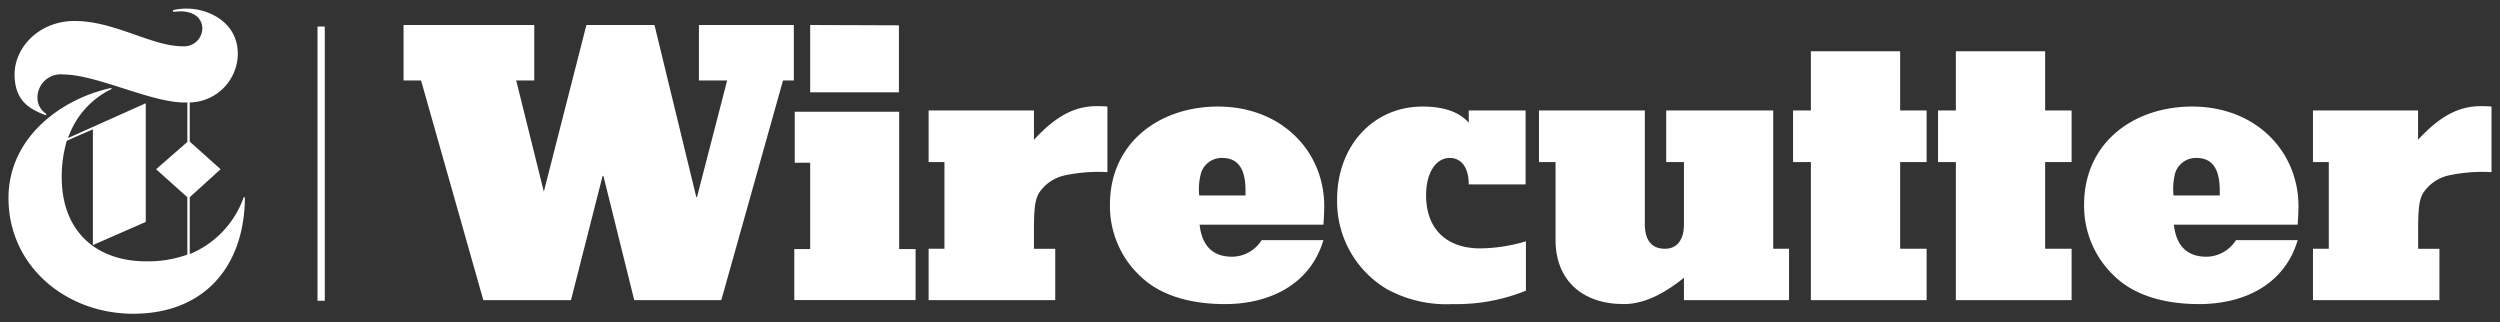
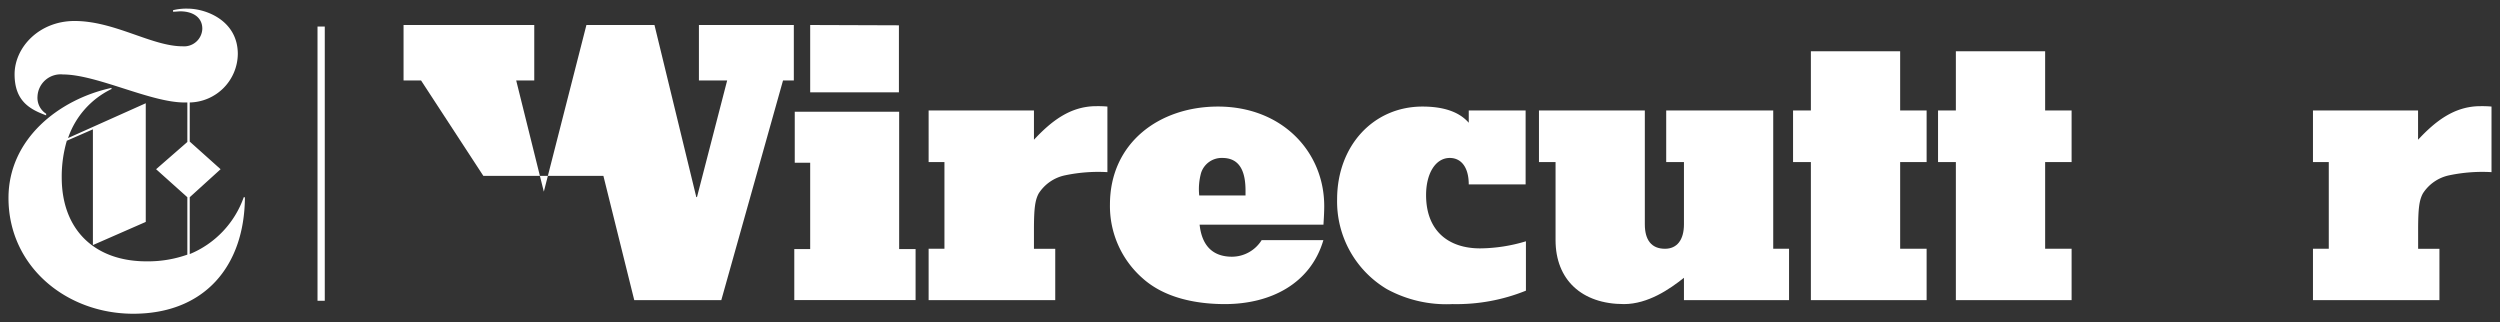
<svg xmlns="http://www.w3.org/2000/svg" viewBox="0 0 324 41.76" style="fill:white">
  <rect x="0" y="0" width="324" height="41.76" fill="#333333" stroke="none" />
  <title>NYT-WIRE-rgb-k3-T-</title>
  <path d="M31.59,25.56a12.44,12.44,0,0,1-7,7.37V25.56l4-3.63-4-3.58V13.28A6.36,6.36,0,0,0,30.82,7c0-4.35-4.14-5.88-6.49-5.88a7.18,7.18,0,0,0-1.9.2v.2c.31,0,.77-.05.92-.05,1.64,0,2.87.77,2.87,2.25A2.36,2.36,0,0,1,23.66,6c-4,0-8.8-3.28-14-3.28-4.6,0-7.77,3.43-7.77,6.91s2,4.55,4.09,5.32l0-.21a2.45,2.45,0,0,1-1.12-2.25A3,3,0,0,1,8.16,9.65c4.35,0,11.36,3.63,15.71,3.63h.41V18.4l-4.05,3.53,4.05,3.63V33a15.22,15.22,0,0,1-5.22.87C12.3,33.9,8,29.81,8,23a16.54,16.54,0,0,1,.66-4.76l3.38-1.48v15l6.85-3V13.38L8.82,17.89a11,11,0,0,1,5.63-6.35l0-.15C7.65,12.87,1.1,18,1.1,25.66c0,8.85,7.47,15,16.17,15,9.21,0,14.42-6.14,14.47-15.09Z" />
  <path d="M122.4,32.24V21h-2.05V14.32H134v3.79c2.2-2.35,4.66-4.35,8.09-4.35a13.67,13.67,0,0,1,1.43.05v8.5a20.92,20.92,0,0,0-5.48.41,5.35,5.35,0,0,0-3.43,2.36c-.46.87-.61,1.89-.61,4.71v2.45h2.76V38.9H120.35V32.24Z" />
  <path d="M158.75,39.41c-3.69,0-7.79-.77-10.65-3.33a12.44,12.44,0,0,1-4.25-9.57c0-8,6.4-12.7,14-12.7,8.29,0,13.77,5.84,13.77,12.9,0,.82-.05,1.59-.1,2.41H155.47c.31,2.87,1.84,4.15,4.2,4.15a4.55,4.55,0,0,0,3.84-2.15h8C169.86,36.75,164.69,39.41,158.75,39.41Zm-3.33-14.08h6v-.61c0-2.1-.51-4.25-3-4.25a2.8,2.8,0,0,0-2.76,1.94A7.91,7.91,0,0,0,155.42,25.33Z" />
  <path d="M184.35,13.81c2.61,0,4.71.62,6,2.1V14.32h7.37V23.9h-7.37c0-2.25-1-3.43-2.46-3.43-1.84,0-3.07,2-3.07,4.81,0,4.66,2.92,6.91,7,6.91a21,21,0,0,0,5.94-.92v6.4a24,24,0,0,1-9.52,1.74,16.1,16.1,0,0,1-8.5-1.94,13.21,13.21,0,0,1-6.45-11.63C173.29,18.88,178,13.81,184.35,13.81Z" />
  <path d="M210.46,39.41c-5.48,0-8.86-3.17-8.86-8.29V21h-2.15V14.32h13.72V29.07c0,2.05.87,3.17,2.61,3.17,1.54,0,2.46-1.12,2.46-3.17V21h-2.3V14.32h13.87V32.24h2.05V38.9H218.24V36C216.4,37.47,213.58,39.41,210.46,39.41Z" />
  <path d="M232.38,21V14.32h2.31V6.64h11.57v7.68h3.43V21h-3.43V32.24h3.43V38.9h-15V21Z" />
  <path d="M251.17,21V14.32h2.31V6.64h11.57v7.68h3.43V21h-3.43V32.24h3.43V38.9h-15V21Z" />
-   <path d="M285,39.41c-3.68,0-7.78-.77-10.65-3.33a12.48,12.48,0,0,1-4.25-9.57c0-8,6.4-12.7,14-12.7,8.3,0,13.78,5.84,13.78,12.9,0,.82-.05,1.59-.1,2.41H281.74c.3,2.87,1.84,4.15,4.2,4.15a4.57,4.57,0,0,0,3.84-2.15h8C296.13,36.75,291,39.41,285,39.41Zm-3.32-14.08h6v-.61c0-2.1-.51-4.25-3-4.25a2.81,2.81,0,0,0-2.77,1.94A8,8,0,0,0,281.69,25.33Z" />
  <path d="M301.81,32.24V21h-2.05V14.32h13.62v3.79c2.2-2.35,4.66-4.35,8.09-4.35a13.67,13.67,0,0,1,1.43.05v8.5a20.92,20.92,0,0,0-5.48.41A5.35,5.35,0,0,0,314,25.08c-.46.87-.61,1.89-.61,4.71v2.45h2.76V38.9H299.76V32.24Z" />
  <path d="M105,32.28V21.09h-2V14.48h13.53v17.8h2.13v6.61H102.94V32.28Zm11.5-29v8.69H105V3.24Z" />
-   <path d="M52.3,10.43V3.24H69.24v7.19H66.9l3.58,14.41h0L76,3.24h8.82l5.42,22.3h.09l3.91-15.11H90.58V3.24h12.3v7.19h-1.4l-8,28.47H82.2l-4-16.11h-.1L74,38.9H62.64L54.57,10.43Z" />
+   <path d="M52.3,10.43V3.24H69.24v7.19H66.9l3.58,14.41h0L76,3.24h8.82l5.42,22.3h.09l3.91-15.11H90.58V3.24h12.3v7.19h-1.4l-8,28.47H82.2l-4-16.11h-.1H62.64L54.57,10.43Z" />
  <rect x="41.15" y="3.44" width="0.94" height="35.54" />
</svg>